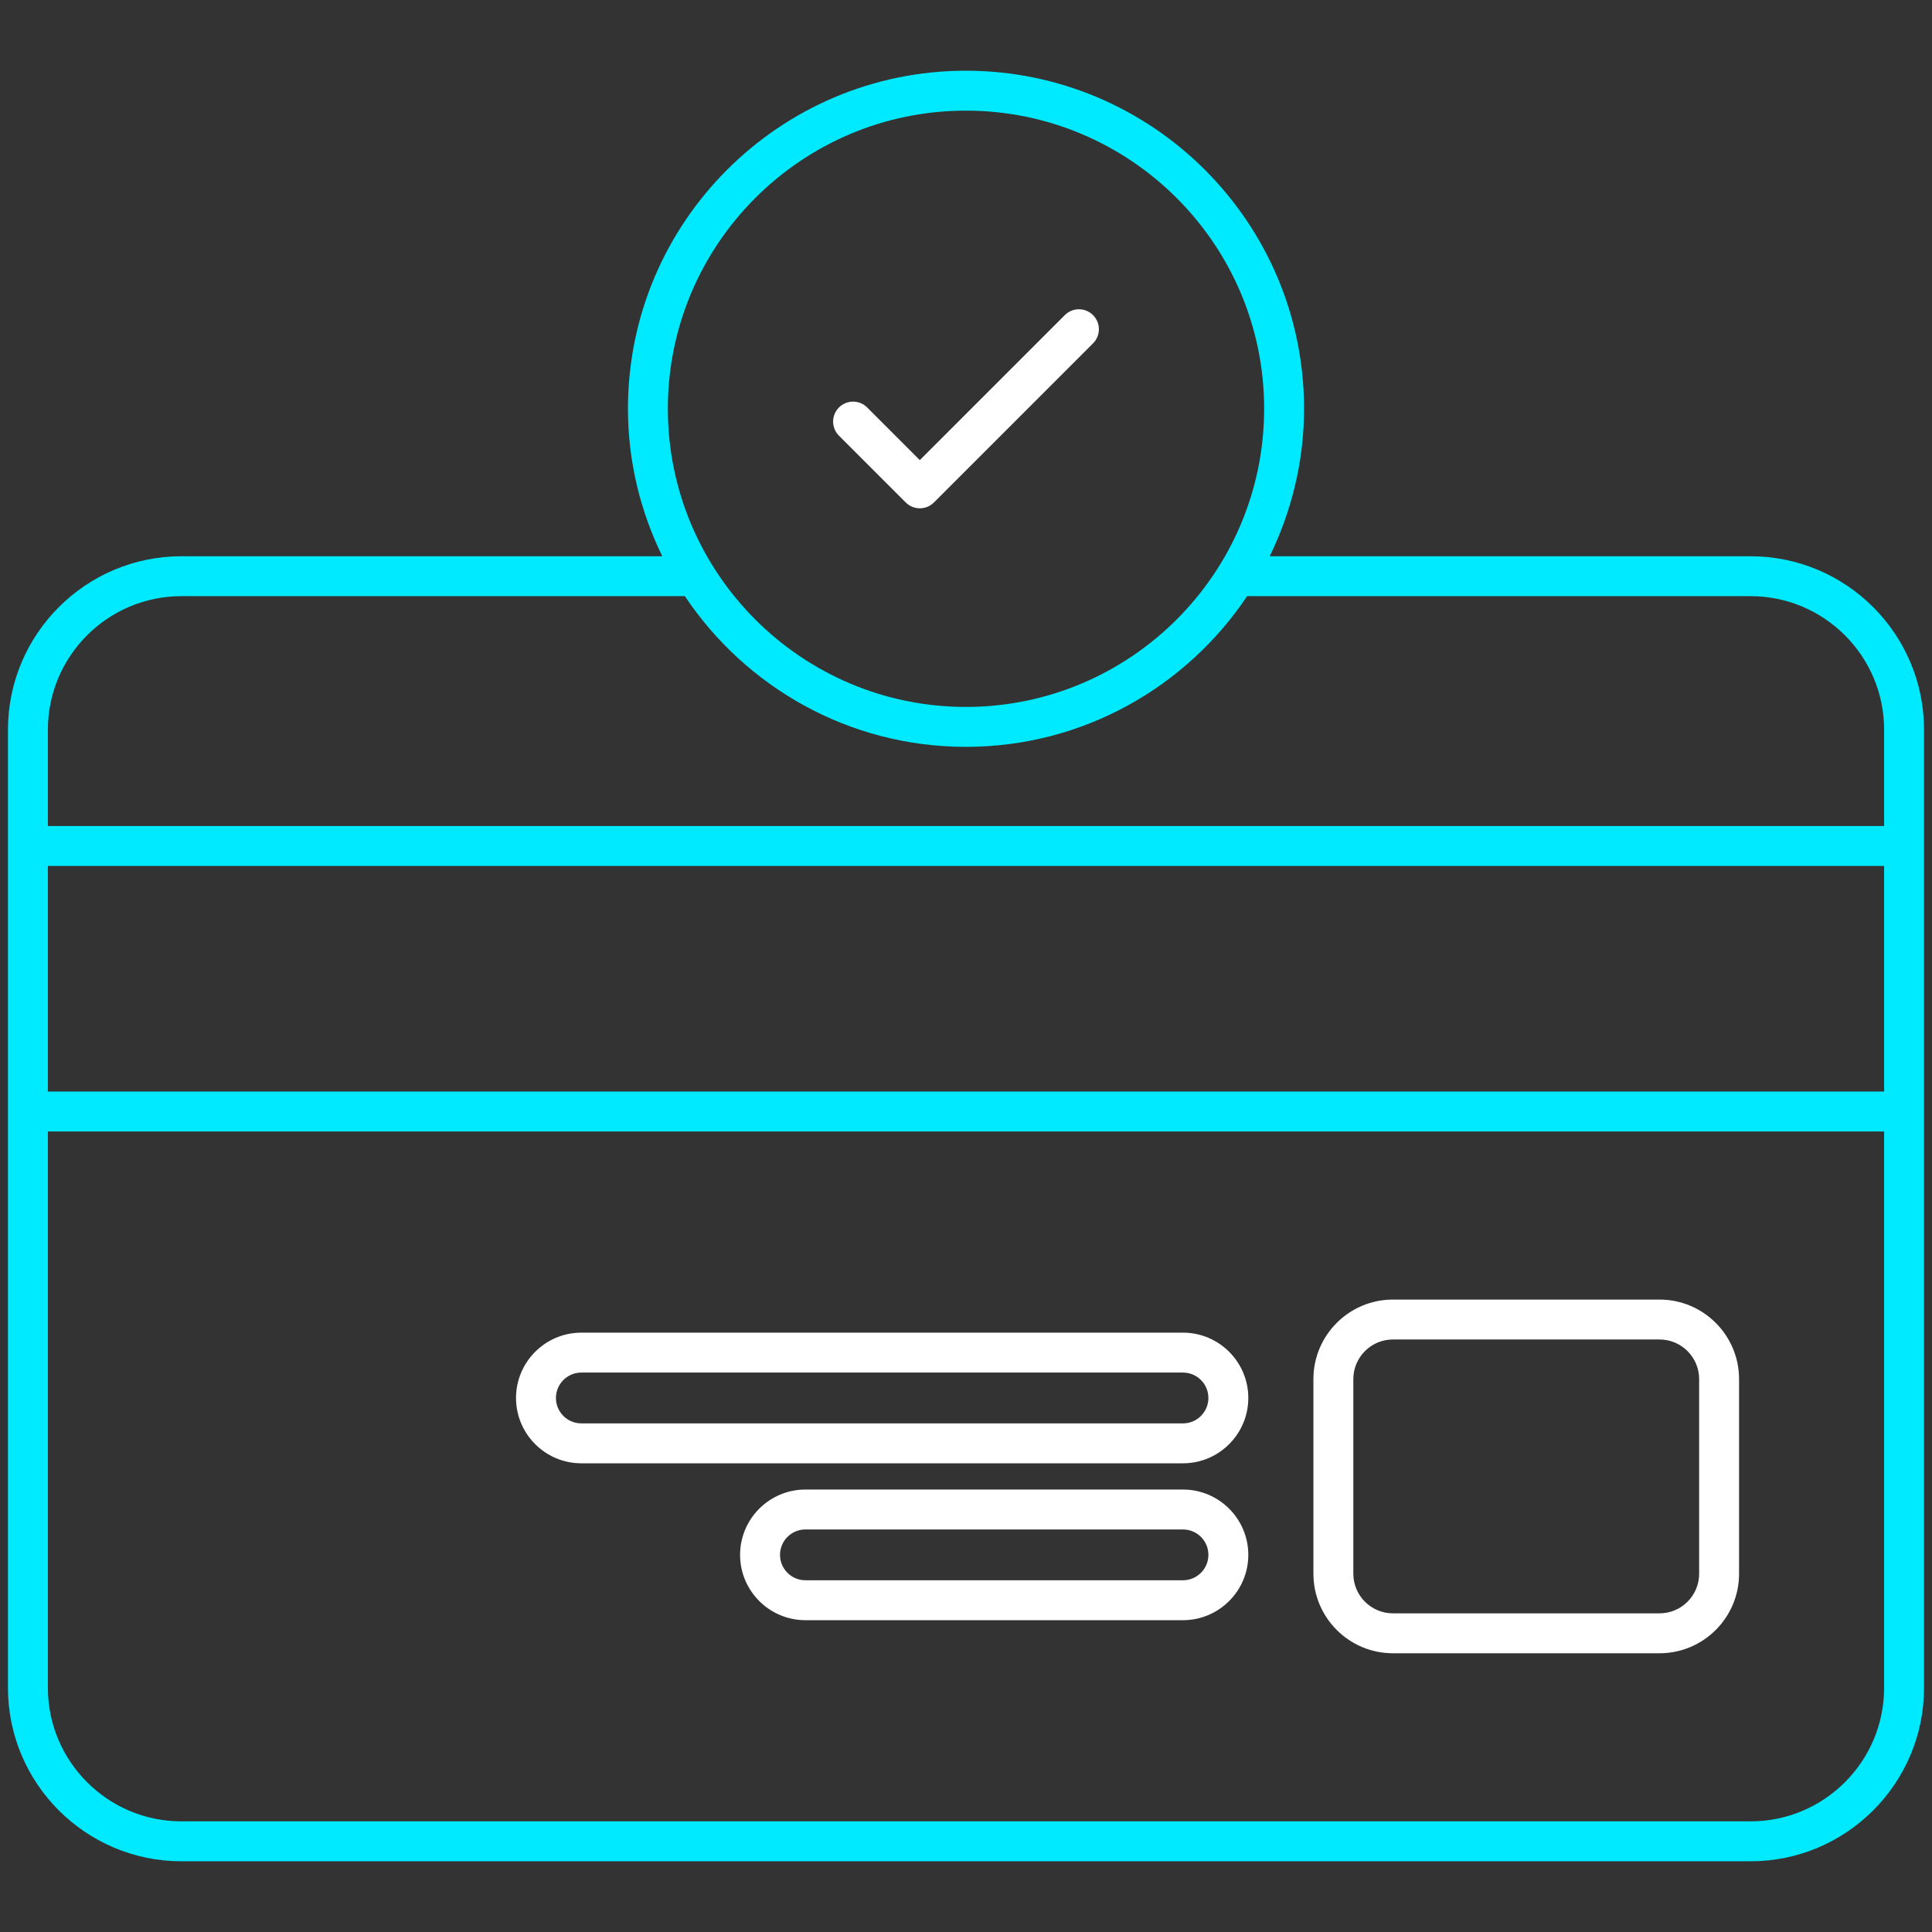
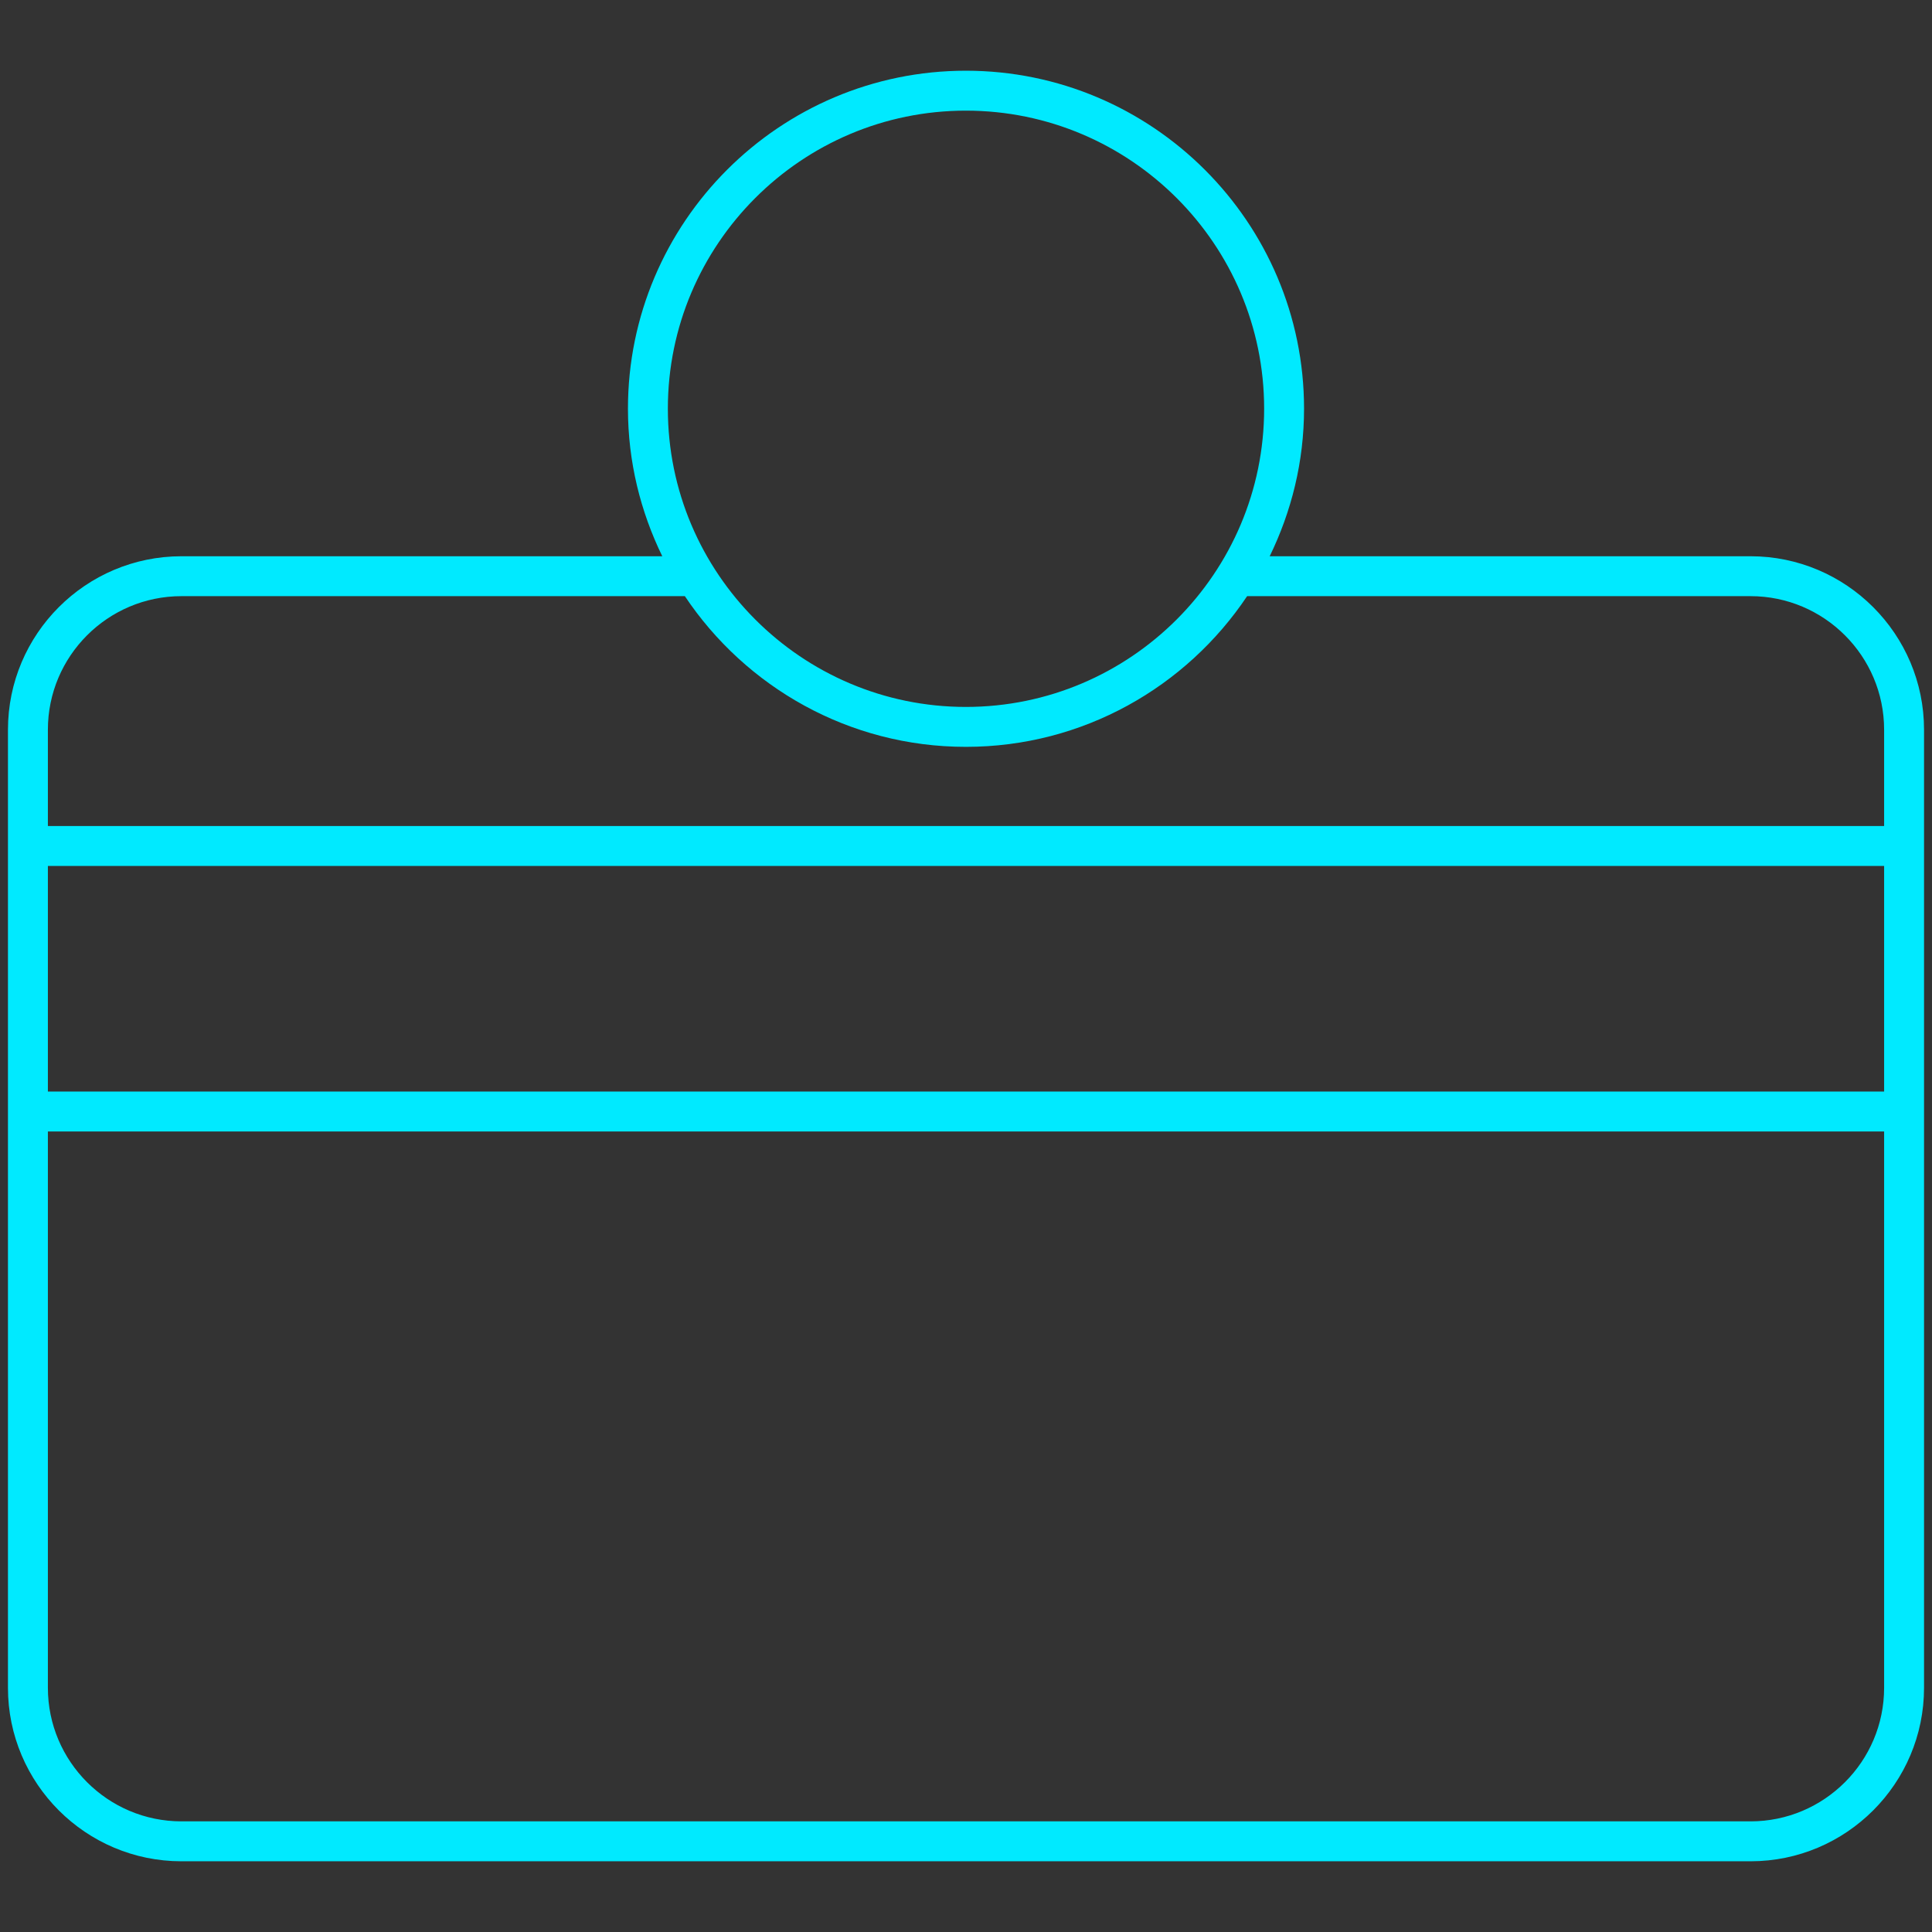
<svg xmlns="http://www.w3.org/2000/svg" width="116" height="116" viewBox="0 0 116 116" fill="none">
  <rect x="0" y="0" width="116" height="116" fill="#333333" stroke="none" />
-   <path d="M99.642 78.028H83.634C81.001 78.028 78.859 80.17 78.859 82.802V94.49C78.859 97.123 81.001 99.264 83.634 99.264H99.642C102.274 99.264 104.416 97.123 104.416 94.49V82.802C104.416 80.17 102.274 78.028 99.642 78.028ZM102.019 94.49C102.019 95.801 100.953 96.867 99.642 96.867H83.634C82.323 96.867 81.256 95.801 81.256 94.49V82.802C81.256 81.492 82.323 80.425 83.634 80.425H99.642C100.953 80.425 102.019 81.492 102.019 82.802V94.49ZM71.028 80.014H34.906C32.743 80.014 30.983 81.774 30.983 83.936C30.983 86.099 32.743 87.859 34.906 87.859H71.028C73.19 87.859 74.95 86.099 74.95 83.936C74.951 81.774 73.19 80.014 71.028 80.014ZM71.028 85.462H34.906C34.064 85.462 33.379 84.778 33.379 83.936C33.379 83.095 34.064 82.411 34.906 82.411H71.028C71.869 82.411 72.554 83.095 72.554 83.936C72.554 84.778 71.869 85.462 71.028 85.462ZM71.028 89.434H48.358C46.195 89.434 44.436 91.193 44.436 93.356C44.436 95.519 46.195 97.278 48.358 97.278H71.028C73.19 97.278 74.95 95.519 74.95 93.356C74.95 91.193 73.19 89.434 71.028 89.434ZM71.028 94.881H48.358C47.518 94.881 46.833 94.197 46.833 93.356C46.833 92.514 47.518 91.831 48.358 91.831H71.028C71.869 91.831 72.554 92.514 72.554 93.356C72.554 94.197 71.869 94.881 71.028 94.881Z" fill="white" />
  <path d="M105.105 33.398H76.234C77.542 30.716 78.297 27.717 78.297 24.538C78.297 13.349 69.189 4.246 57.993 4.246C46.805 4.246 37.703 13.348 37.703 24.538C37.703 27.717 38.457 30.716 39.764 33.398H10.895C5.151 33.398 0.478 38.071 0.478 43.815V101.338C0.478 107.081 5.151 111.754 10.895 111.754H105.105C110.849 111.754 115.522 107.081 115.522 101.338V43.815C115.522 38.071 110.849 33.398 105.105 33.398ZM57.993 6.643C67.868 6.643 75.901 14.67 75.901 24.538C75.901 34.412 67.868 42.445 57.993 42.445C48.126 42.445 40.099 34.412 40.099 24.538C40.099 14.67 48.126 6.643 57.993 6.643ZM10.895 35.794H41.12C44.762 41.244 50.964 44.842 57.993 44.842C65.028 44.842 71.234 41.244 74.879 35.794H105.105C109.528 35.794 113.125 39.392 113.125 43.814V49.596H2.875V43.814C2.875 39.392 6.472 35.794 10.895 35.794ZM113.125 65.538H2.875V51.993H113.125V65.538H113.125ZM105.105 109.357H10.895C6.472 109.357 2.875 105.76 2.875 101.338V67.935H113.125V101.338C113.125 105.76 109.528 109.357 105.105 109.357Z" fill="#00EAFF" />
-   <path d="M54.38 30.168C54.491 30.279 54.623 30.367 54.769 30.428C54.914 30.488 55.07 30.519 55.227 30.519C55.385 30.519 55.541 30.488 55.686 30.428C55.831 30.367 55.963 30.279 56.075 30.168L65.628 20.615C66.096 20.147 66.096 19.389 65.628 18.92C65.16 18.452 64.401 18.452 63.933 18.92L55.227 27.626L52.066 24.465C51.955 24.353 51.823 24.265 51.678 24.205C51.532 24.145 51.377 24.113 51.219 24.113C51.062 24.113 50.906 24.145 50.761 24.205C50.615 24.265 50.483 24.353 50.372 24.465C50.261 24.576 50.172 24.708 50.112 24.853C50.052 24.999 50.021 25.154 50.021 25.312C50.021 25.469 50.052 25.625 50.112 25.77C50.172 25.916 50.261 26.048 50.372 26.159L54.38 30.168Z" fill="white" />
</svg>